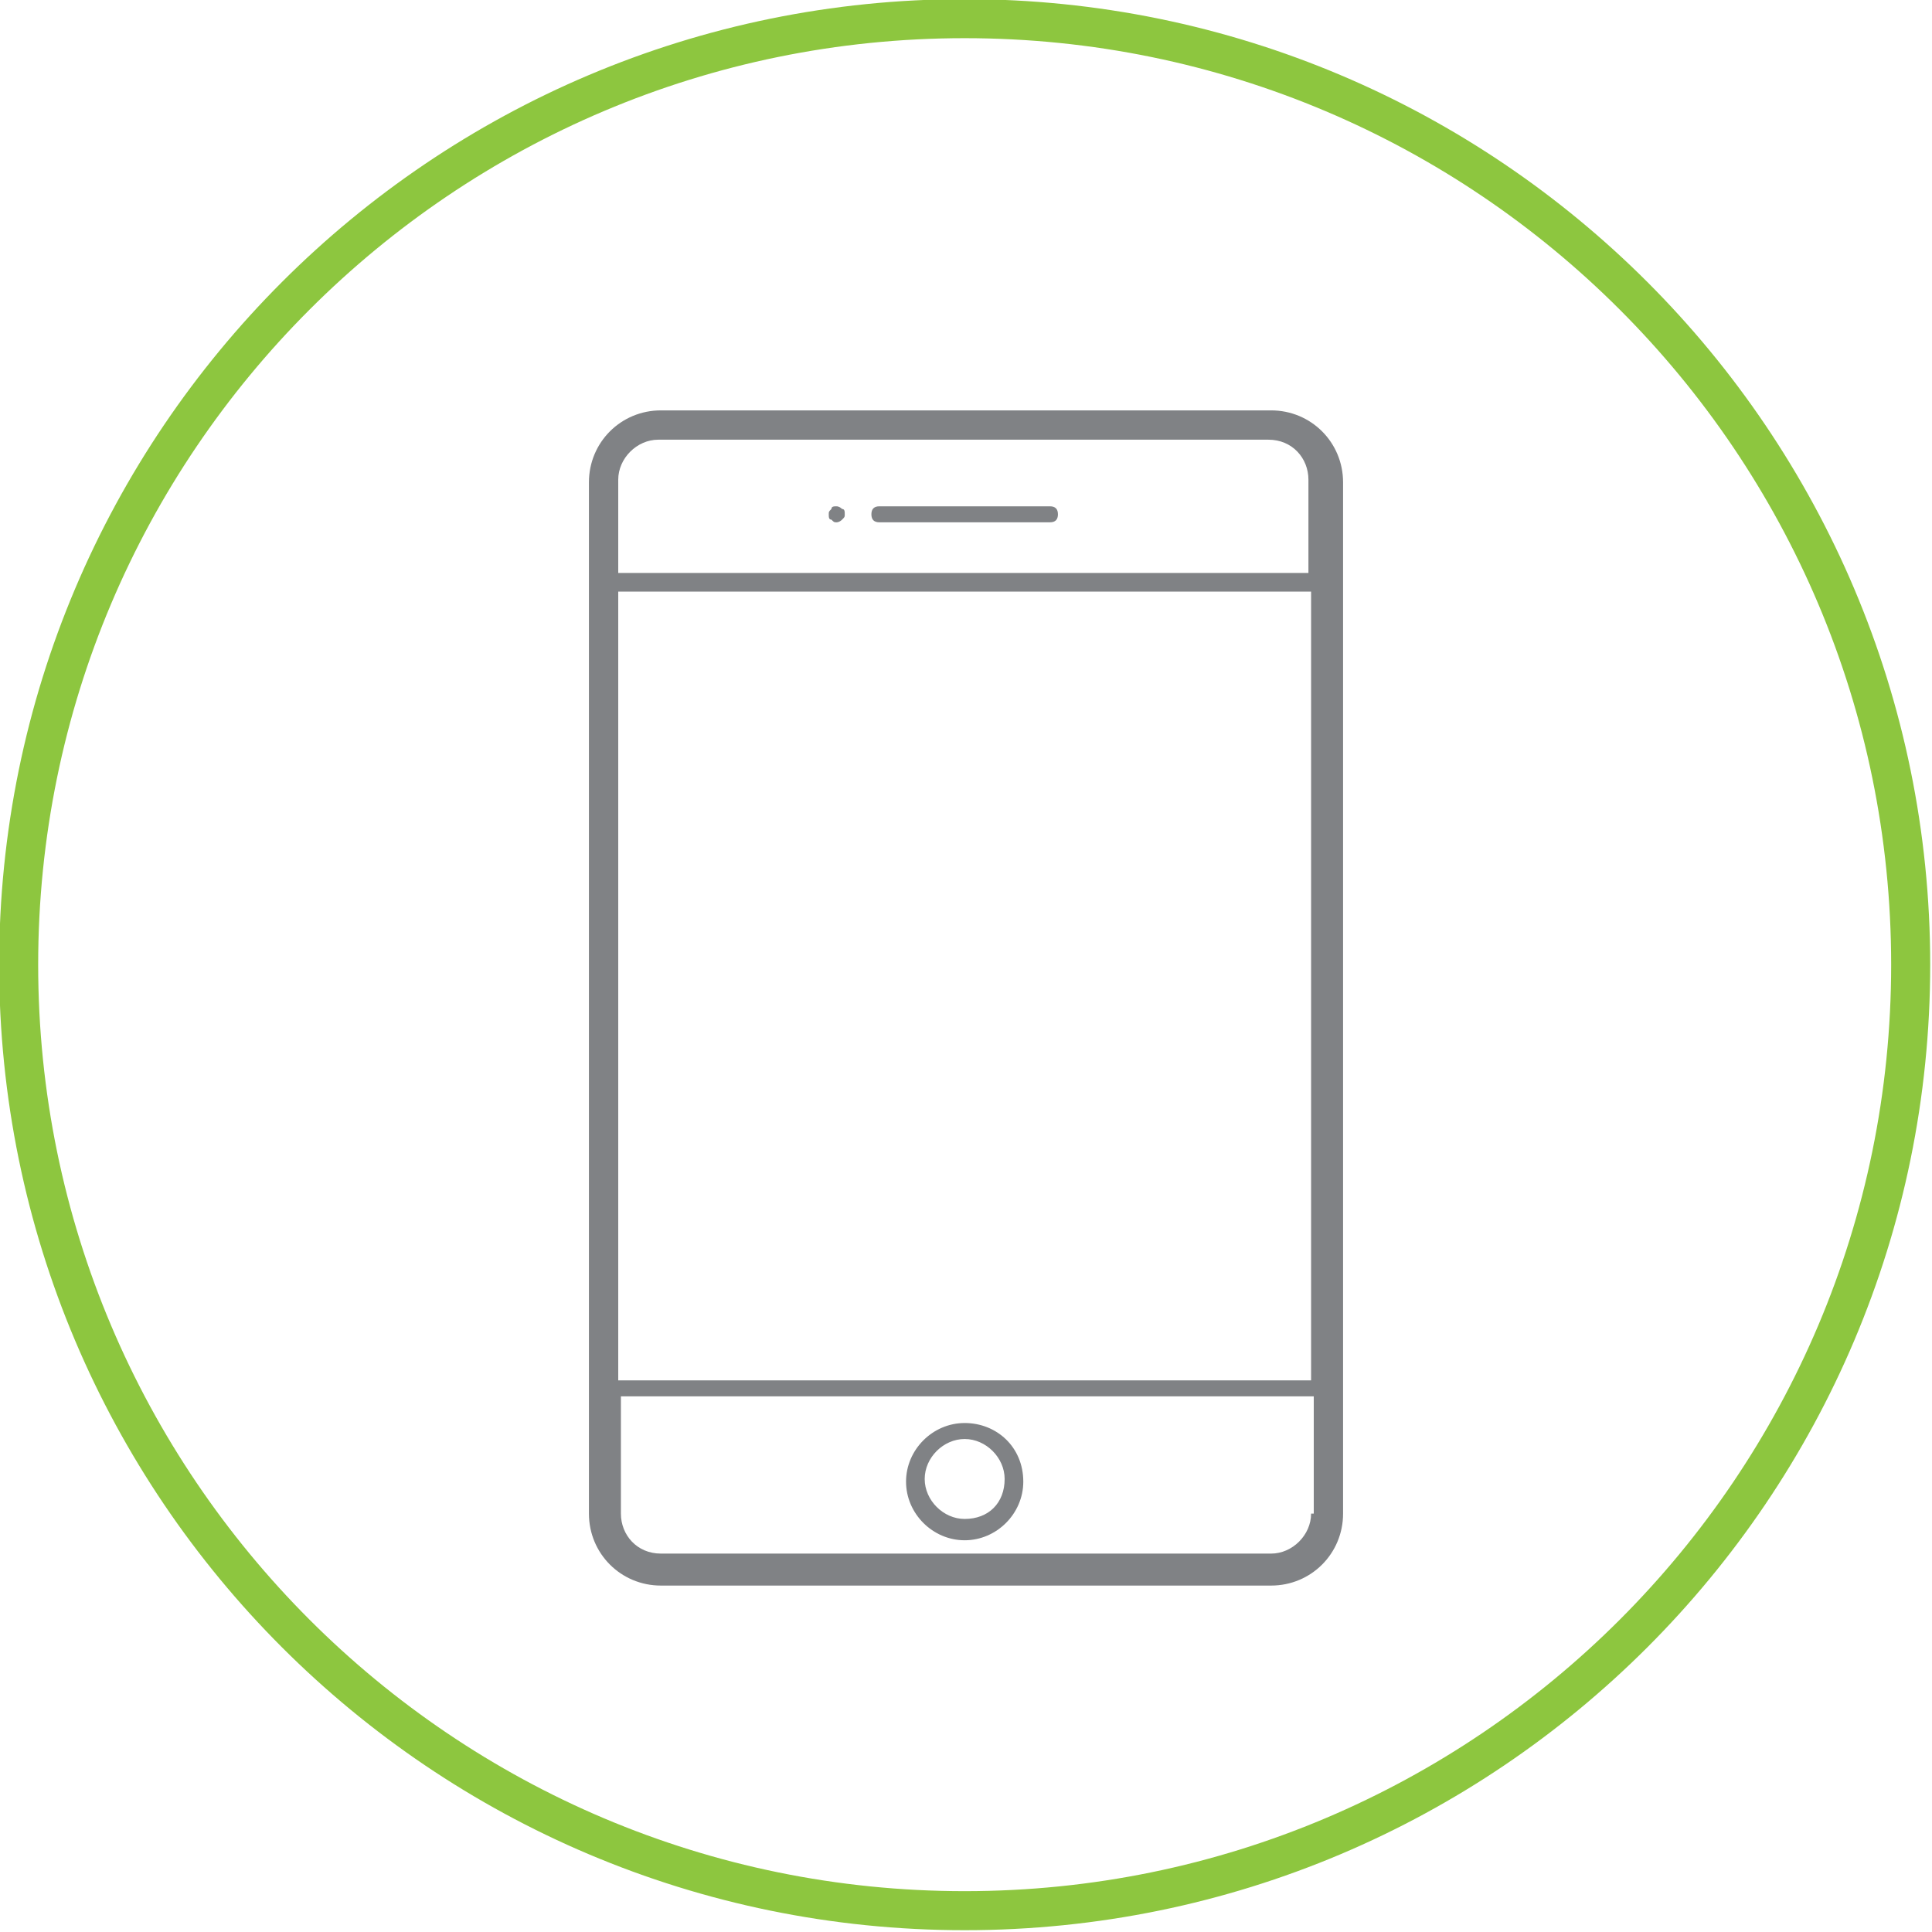
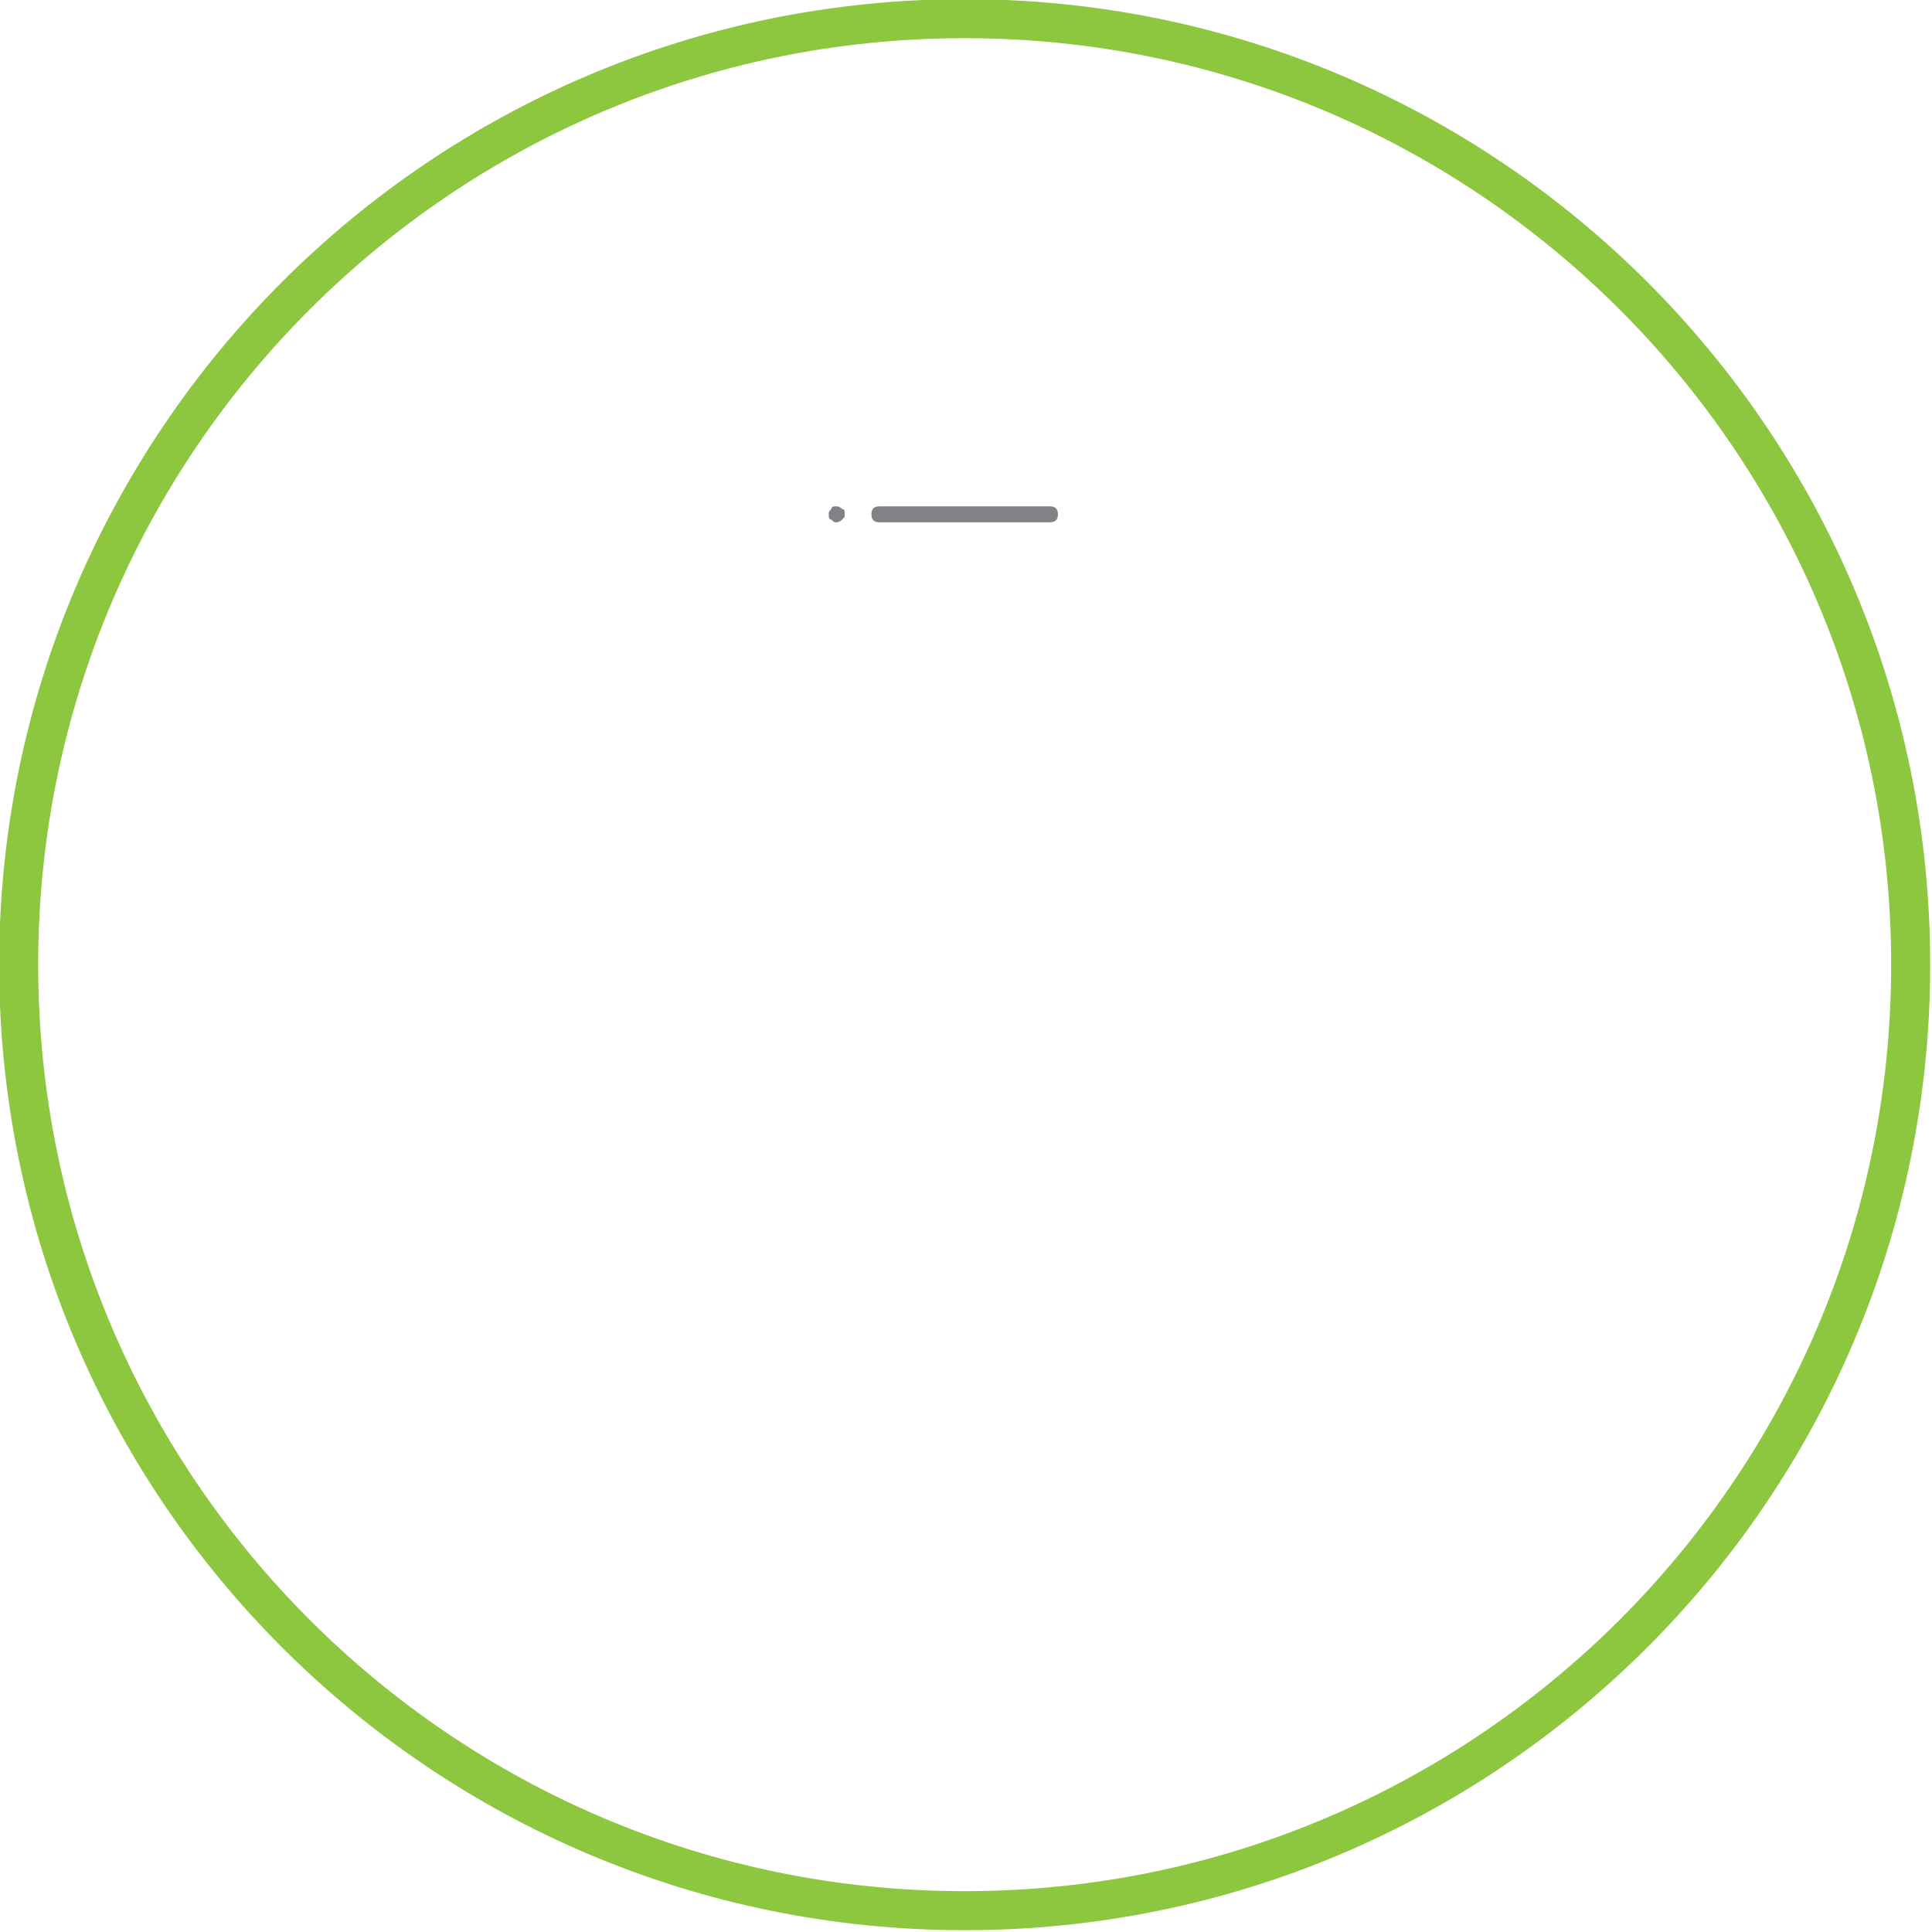
<svg xmlns="http://www.w3.org/2000/svg" version="1.1" id="Livello_1" x="0px" y="0px" viewBox="0 0 72.5 72.5" style="enable-background:new 0 0 72.5 72.5;" xml:space="preserve">
  <style type="text/css">
	.st0{fill:none;stroke:#808285;stroke-width:1.2;stroke-linecap:round;stroke-linejoin:round;stroke-miterlimit:10;}
	.st1{fill:#808285;}
	.st2{fill:none;stroke:#8DC63F;stroke-width:1.465;}
	.st3{fill:none;}
	.st4{clip-path:url(#XMLID_17_);fill:#25B690;}
	.st5{fill:none;stroke:#FFFFFF;stroke-width:2;stroke-linecap:round;stroke-linejoin:round;stroke-miterlimit:10;}
	.st6{clip-path:url(#XMLID_19_);fill:#D56053;}
	.st7{fill:none;stroke:#FFFFFF;stroke-width:2;stroke-linecap:round;stroke-miterlimit:10;}
	.st8{clip-path:url(#XMLID_20_);fill:#ED1C24;}
</style>
  <path id="XMLID_162_" class="st2" d="M36.2,71.7c19.6,0,35.5-15.9,35.5-35.5c0-19.6-15.9-35.5-35.5-35.5C16.6,0.7,0.7,16.6,0.7,36.2  C0.7,55.8,16.6,71.7,36.2,71.7z" />
-   <path id="XMLID_157_" class="st1" d="M49.2,21.5h-26v-3.5c0-0.8,0.7-1.5,1.5-1.5h22.9c0.9,0,1.5,0.7,1.5,1.5V21.5z M49.2,51.8h-26  V22.2h26V51.8z M49.2,56.8c0,0.8-0.7,1.5-1.5,1.5H24.8c-0.9,0-1.5-0.7-1.5-1.5v-4.4h26V56.8z M50.4,18.1c0-1.5-1.2-2.7-2.7-2.7H24.8  c-1.5,0-2.7,1.2-2.7,2.7v38.7c0,1.5,1.2,2.7,2.7,2.7h22.9c1.5,0,2.7-1.2,2.7-2.7V18.1z" />
-   <path id="XMLID_154_" class="st1" d="M36.2,57c-0.8,0-1.5-0.7-1.5-1.5c0-0.8,0.7-1.5,1.5-1.5c0.8,0,1.5,0.7,1.5,1.5  C37.7,56.4,37.1,57,36.2,57 M36.2,53.4c-1.2,0-2.2,1-2.2,2.2c0,1.2,1,2.2,2.2,2.2c1.2,0,2.2-1,2.2-2.2  C38.4,54.3,37.4,53.4,36.2,53.4" />
  <path id="XMLID_153_" class="st1" d="M39.4,19.6c0.2,0,0.3-0.1,0.3-0.3S39.6,19,39.4,19H33c-0.2,0-0.3,0.1-0.3,0.3s0.1,0.3,0.3,0.3  H39.4z" />
  <path id="XMLID_152_" class="st1" d="M31.6,19.5c0.1-0.1,0.1-0.1,0.1-0.2c0-0.1,0-0.2-0.1-0.2C31.5,19,31.4,19,31.4,19  c-0.1,0-0.2,0-0.2,0.1c-0.1,0.1-0.1,0.1-0.1,0.2c0,0.1,0,0.2,0.1,0.2c0.1,0.1,0.1,0.1,0.2,0.1C31.4,19.6,31.5,19.6,31.6,19.5" />
  <rect id="XMLID_3_" x="-276.7" y="0" class="st3" width="441.3" height="72.5" />
</svg>